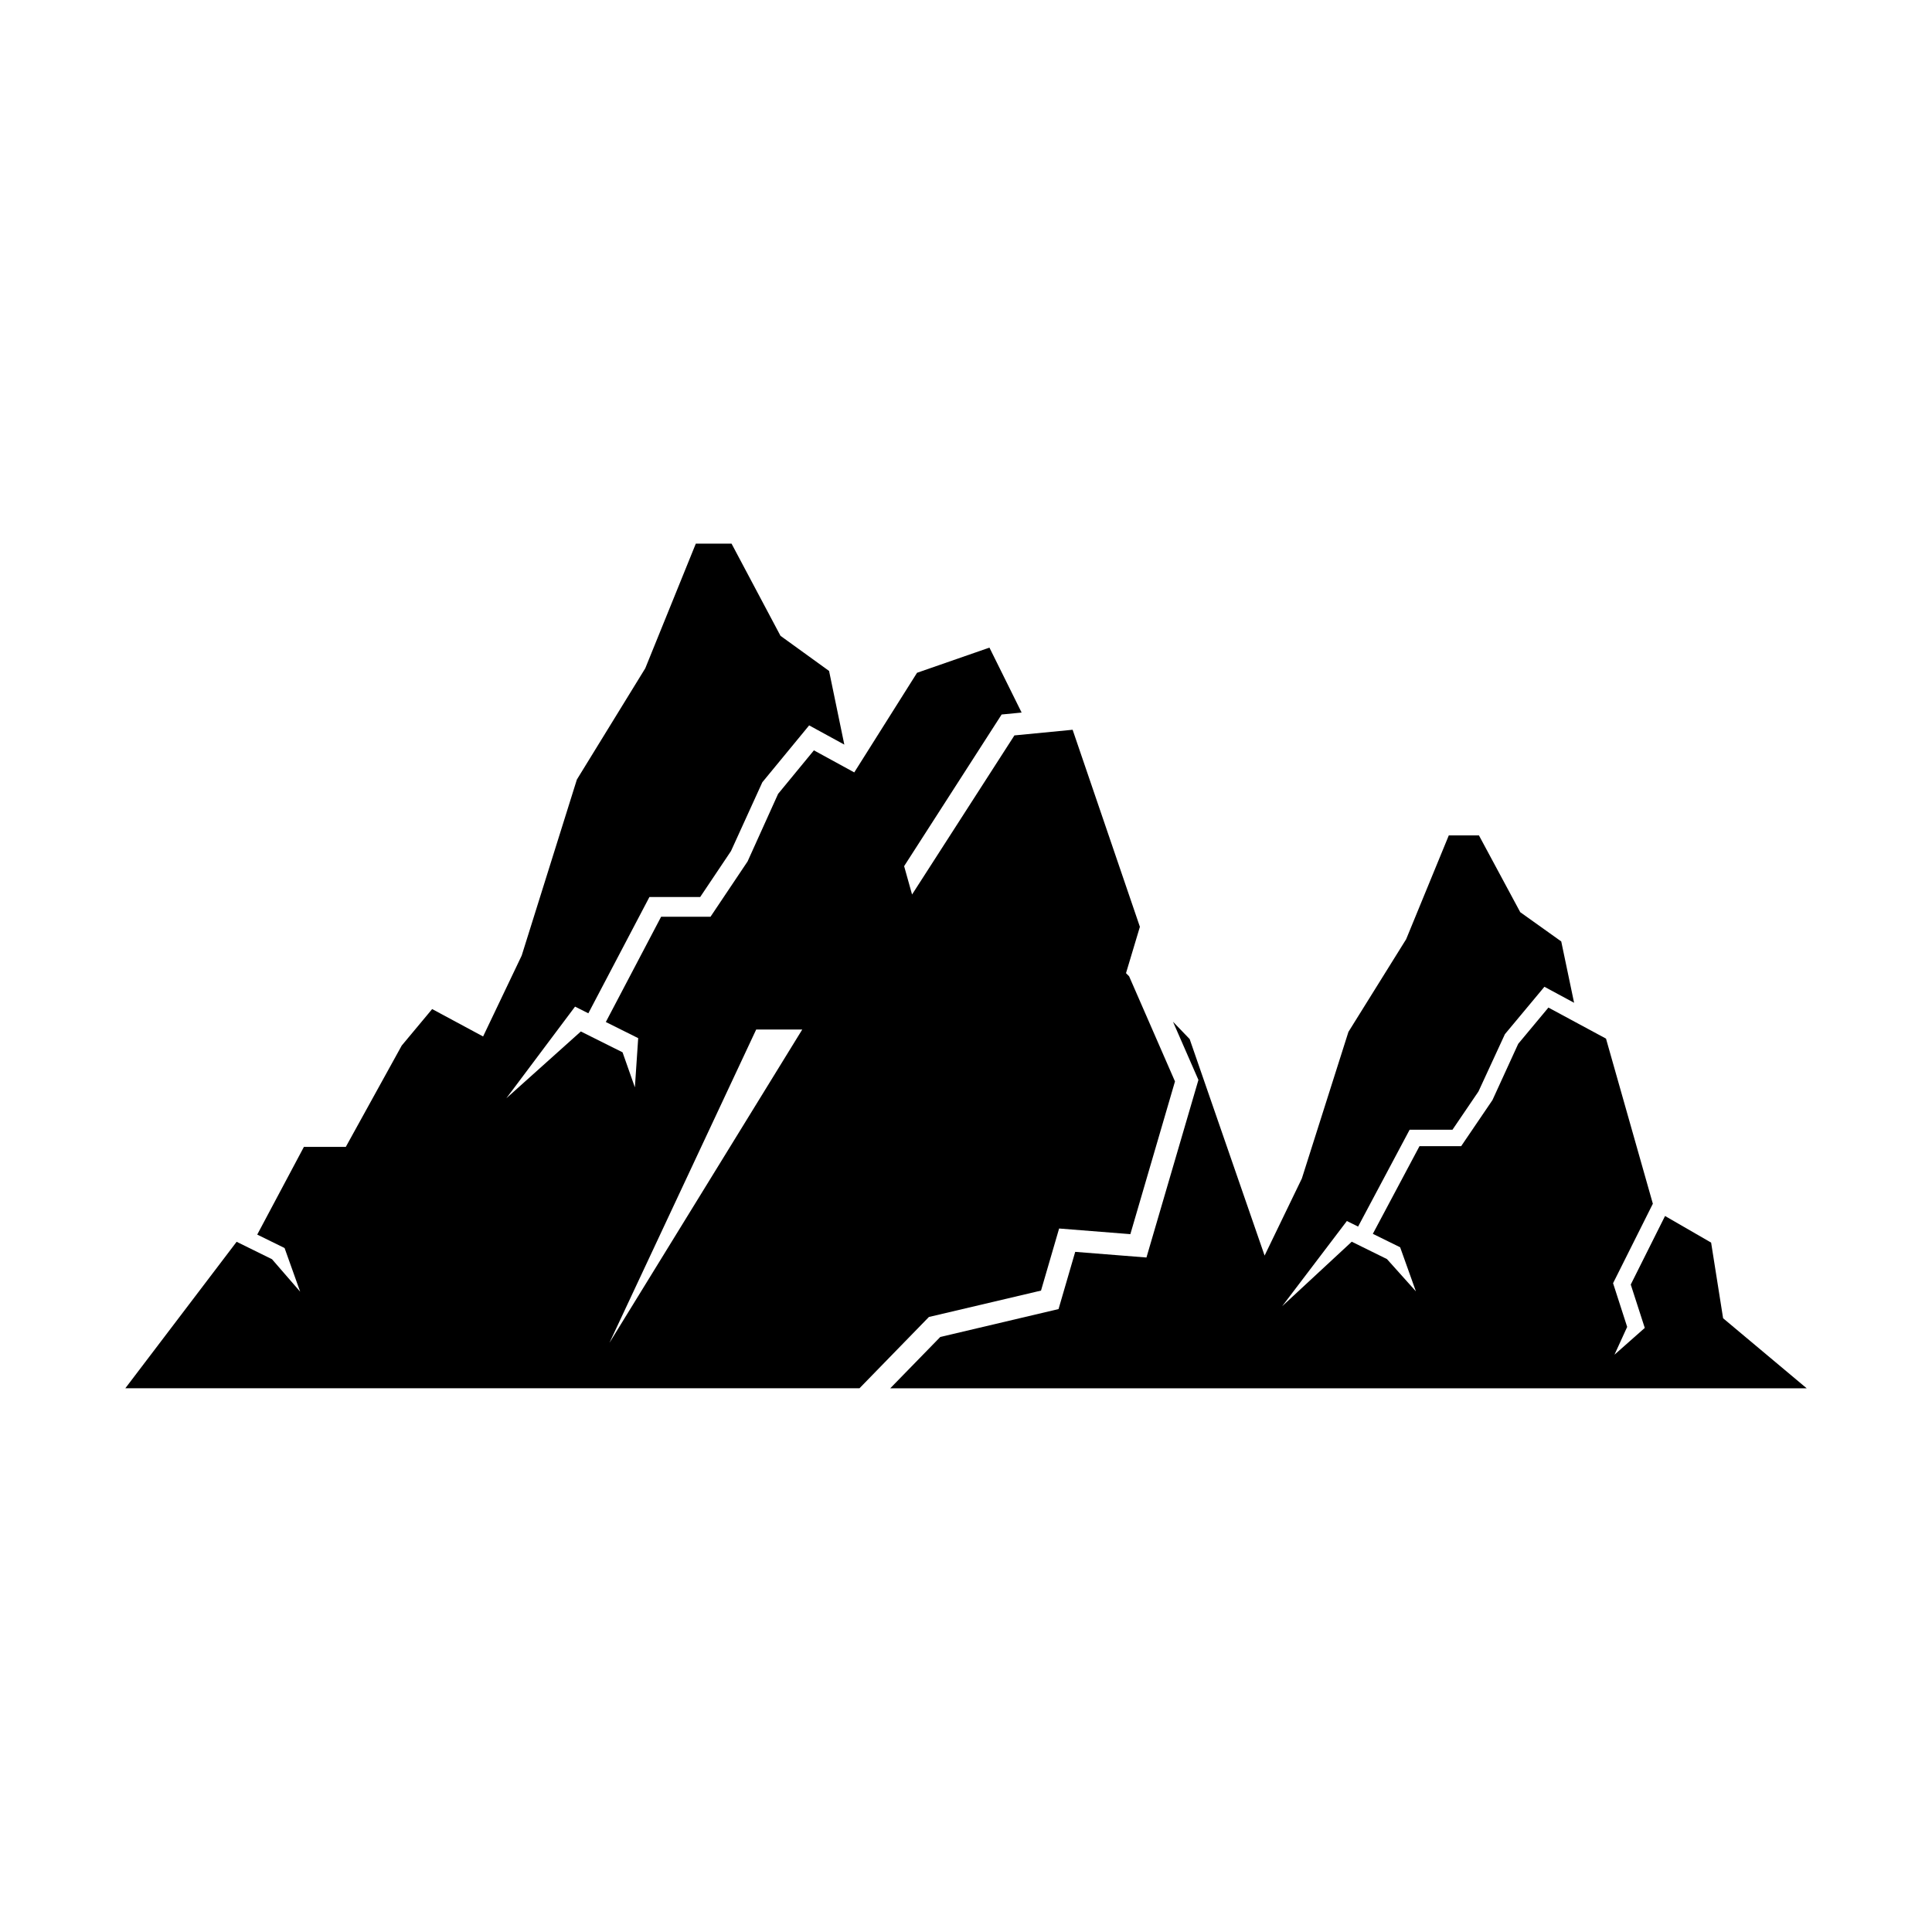
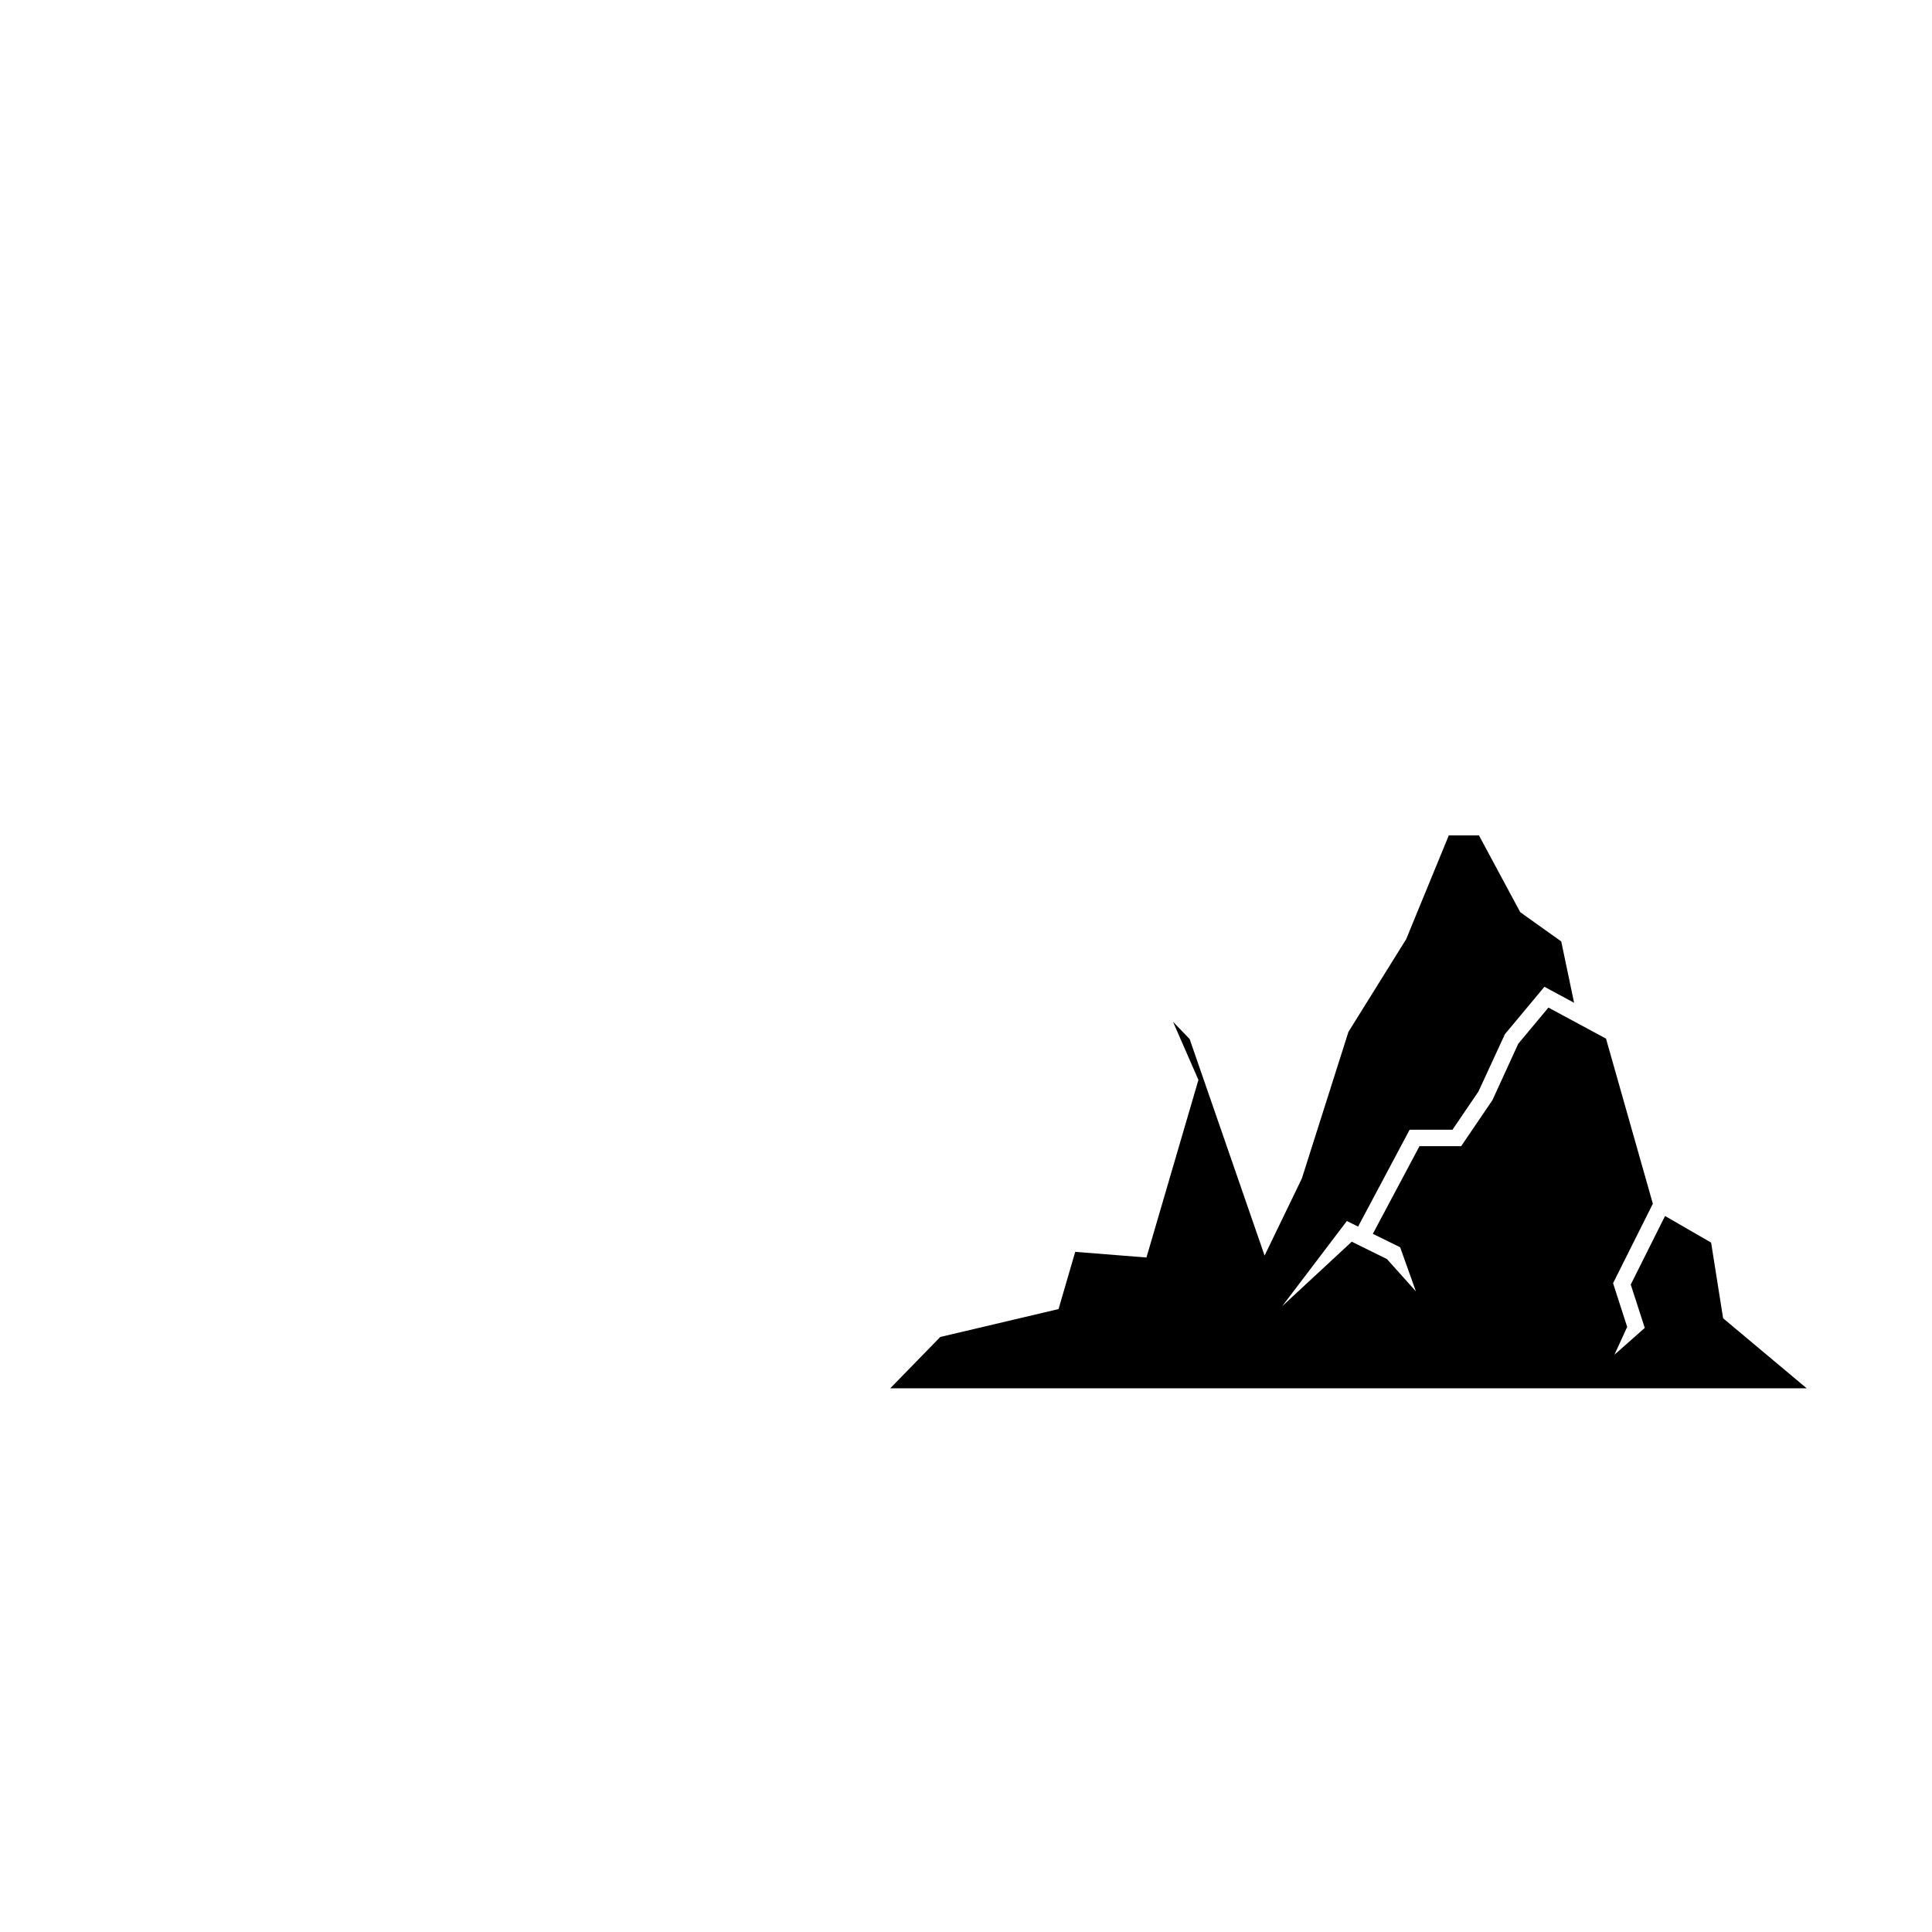
<svg xmlns="http://www.w3.org/2000/svg" fill="#000000" width="800px" height="800px" version="1.1" viewBox="144 144 512 512">
  <g>
-     <path d="m419.88 486.02 4.797-16.453 18.879 1.496 11.828-40.477-12.156-27.855-0.824-0.84 3.68-12.277-17.828-52.219-15.426 1.496-27.125 42.16-2.102-7.512 25.84-40.188 5.297-0.516-8.527-17.211-19.188 6.672-16.637 26.398-10.695-5.844-9.488 11.535-8.09 17.906-9.824 14.66h-13.09l-14.652 27.891 8.578 4.277-0.875 13.039-3.269-9.285-11.055-5.523-19.746 17.707 18.211-24.293 3.523 1.77 16.184-30.812h13.453l8.168-12.184 8.305-18.23 12.406-15.074 9.32 5.094-4.039-19.52-12.875-9.309-12.969-24.426h-9.473l-13.391 33.027-18.129 29.488-14.621 46.641-10.23 21.445-13.5-7.262-8.062 9.668-14.824 26.859h-11.102l-12.367 23.238 7.246 3.562 4.133 11.574-7.465-8.609-9.375-4.621-29.5 38.824h194.56l18.398-18.895zm-114.38 13.859 38.898-83.047h12.207z" />
    <path d="m600.64 493.35-3.176-20.051-12.211-7.047-9.086 18.168 3.715 11.492-8.031 7.098 3.367-7.367-3.738-11.582 10.543-21.062-12.414-43.754-15.262-8.227-8.004 9.609-6.828 14.914-8.293 12.211h-11.043l-12.363 23.227 7.238 3.562 4.176 11.688-7.672-8.559-9.328-4.602-18.449 17.105 17.156-22.59 2.973 1.477 13.656-25.664h11.352l6.894-10.148 7.008-15.184 10.465-12.555 7.867 4.242-3.406-16.258-10.867-7.754-10.941-20.344h-7.992l-11.301 27.508-15.297 24.559-12.34 38.848-9.875 20.43-19.863-57.379-4.418-4.594 6.742 15.426-13.773 47.059-18.879-1.496-4.418 15.164-31.344 7.394-13.258 13.602h242.87z" />
  </g>
</svg>